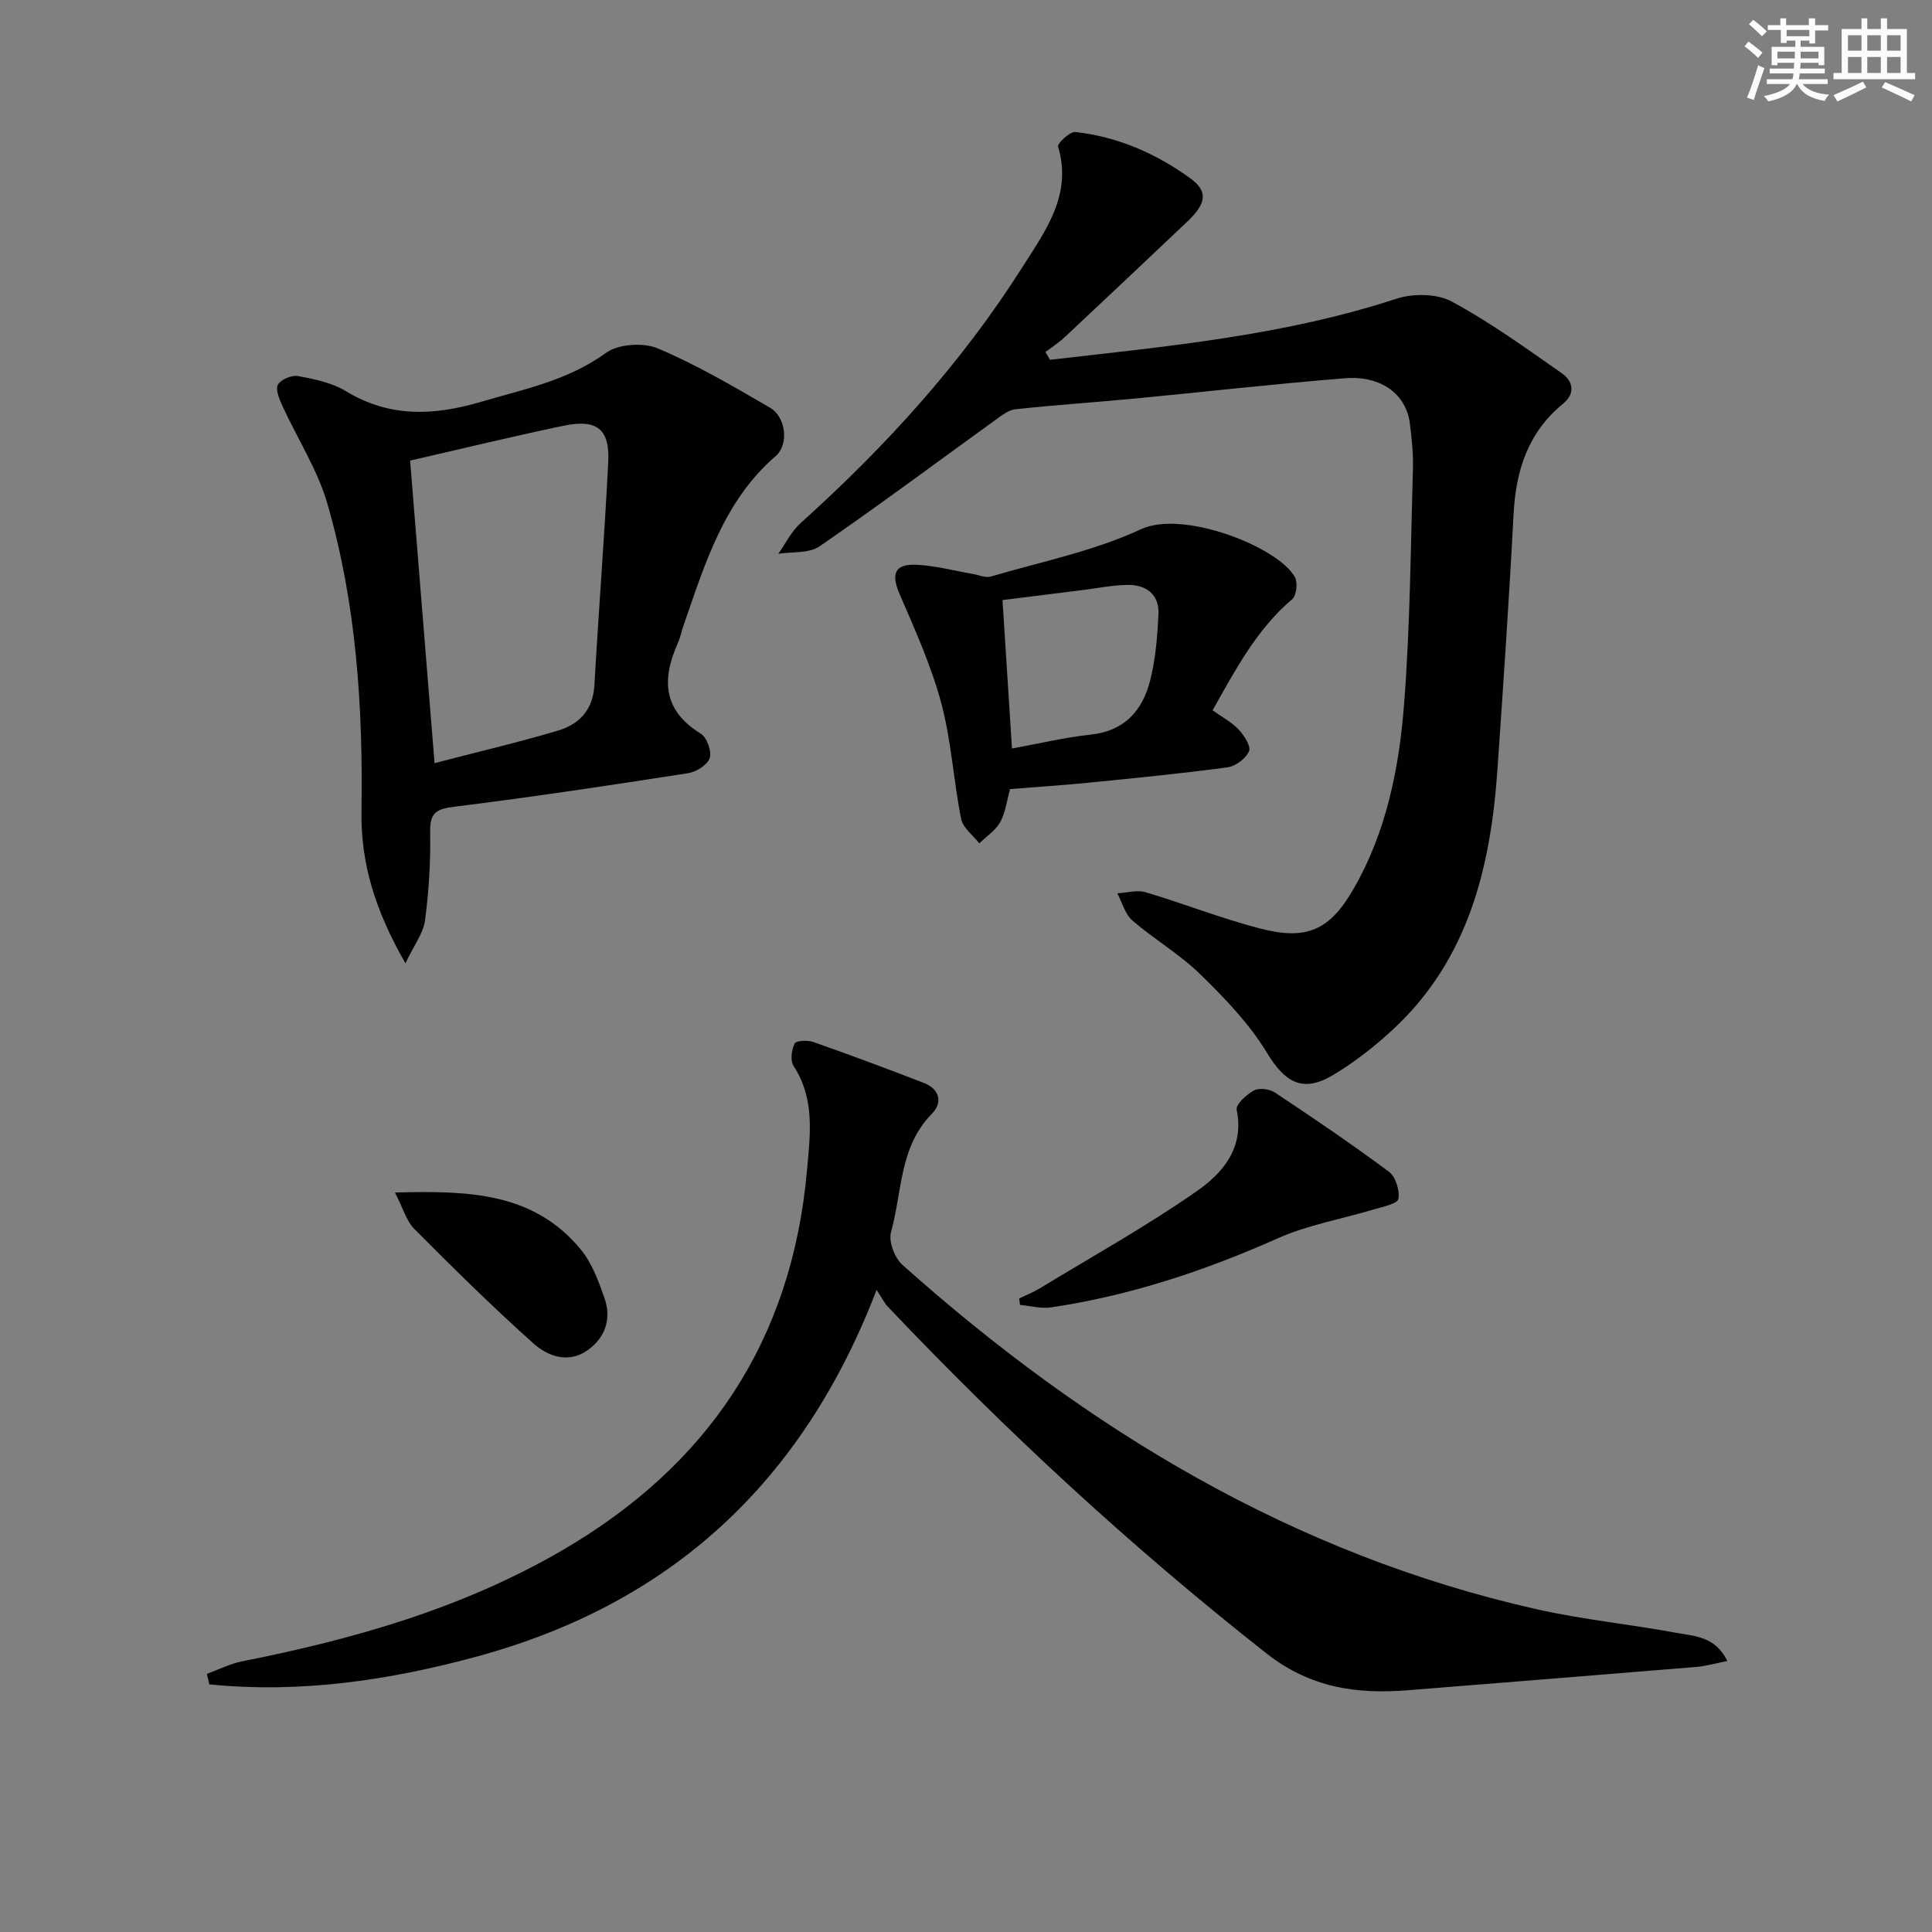
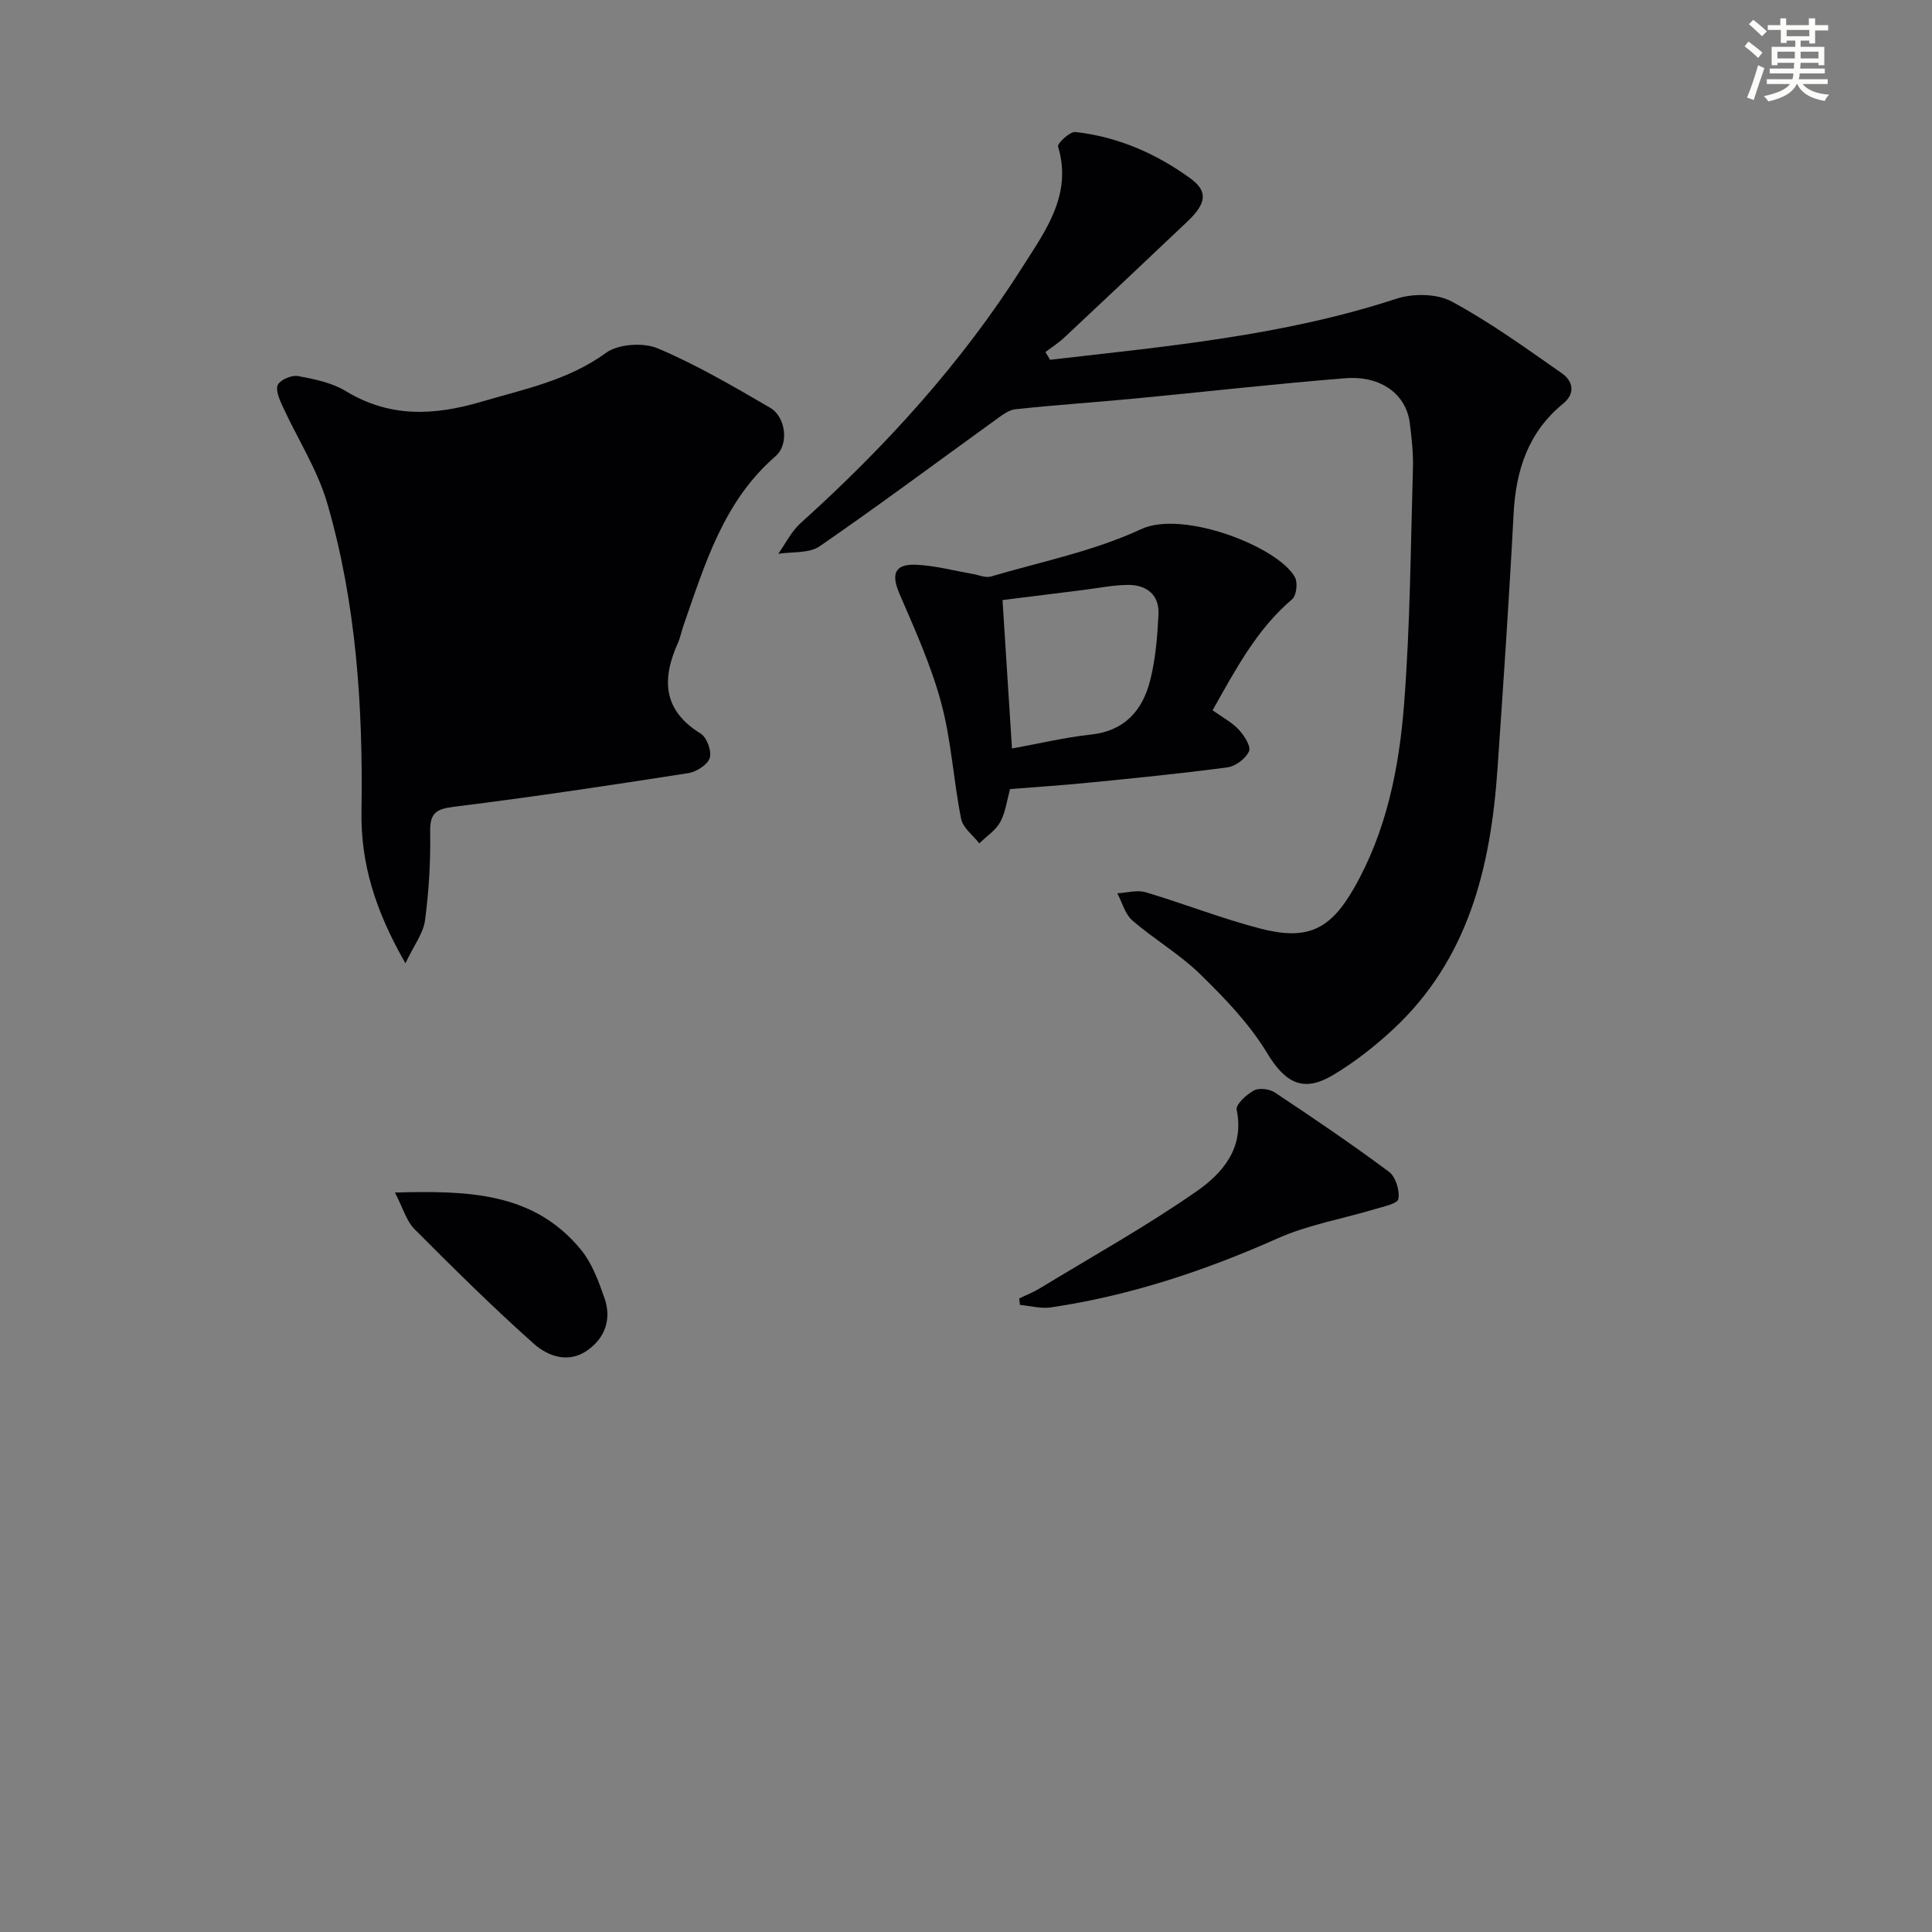
<svg xmlns="http://www.w3.org/2000/svg" enable-background="new 0 0 400 400" viewBox="0 0 400 400">
  <rect x="0" y="0" width="400" height="400" fill="#808080" stroke="none" />
  <g fill="#010103">
    <path d="m217.39 74.49c24.13-2.78 48.33-4.98 71.68-12.63 3.46-1.13 8.38-1.1 11.46.55 7.97 4.29 15.37 9.66 22.82 14.86 2.32 1.62 2.89 4.17.26 6.32-7.24 5.92-9.77 13.79-10.24 22.85-.92 17.59-2.12 35.17-3.33 52.74-1.4 20.35-6 39.51-21.74 54.05-3.76 3.48-7.89 6.71-12.28 9.33-6.34 3.8-10.01 1.53-13.75-4.65-3.63-5.99-8.7-11.25-13.76-16.19-4.25-4.16-9.54-7.23-14.06-11.14-1.52-1.32-2.11-3.72-3.12-5.63 1.96-.1 4.08-.75 5.86-.22 7.95 2.36 15.69 5.43 23.7 7.51 9.75 2.53 14.48.29 19.4-8.29 6.77-11.8 9.38-24.92 10.41-38.16 1.26-16.22 1.36-32.52 1.83-48.8.09-3.14-.25-6.31-.65-9.43-.77-5.93-5.94-9.83-13.34-9.25-14.57 1.16-29.09 2.82-43.64 4.21-8.22.78-16.47 1.33-24.68 2.21-1.45.16-2.88 1.32-4.16 2.24-12.11 8.74-24.09 17.68-36.39 26.15-2.17 1.49-5.66 1.08-8.54 1.54 1.53-2.15 2.73-4.66 4.65-6.38 17.53-15.78 33.31-33.1 45.94-53.04 4.69-7.41 10.35-14.92 7.34-24.9-.19-.64 2.46-3.14 3.59-3.01 8.75.98 16.65 4.42 23.75 9.56 3.69 2.67 3.48 5.14-.56 8.97-8.45 8.02-16.93 16.01-25.43 23.97-1.21 1.14-2.64 2.05-3.97 3.06.34.53.65 1.06.95 1.6z" />
-     <path d="m181.49 267.05c-15.4 40.16-42.85 65.03-82.62 75.88-18.16 4.96-36.7 7.7-55.53 5.8-.17-.72-.34-1.45-.51-2.17 2.44-.89 4.82-2.11 7.34-2.61 23.07-4.56 45.48-10.95 66.01-22.84 30.34-17.58 47.73-43.47 50.89-78.69.67-7.53 1.7-14.86-2.77-21.73-.72-1.11-.42-3.35.23-4.65.31-.62 2.72-.71 3.91-.29 7.66 2.7 15.28 5.53 22.86 8.47 3.28 1.27 3.9 4.08 1.64 6.37-6.79 6.88-6.14 16.22-8.47 24.52-.54 1.94.77 5.35 2.39 6.79 38.17 34.04 80.85 59.91 131.31 71.28 9.52 2.15 19.3 3.1 28.91 4.88 3.69.69 8.02.67 10.55 5.83-2.45.48-4.41 1.06-6.41 1.23-19.87 1.65-39.75 3.22-59.62 4.82-10.69.86-20.27-.45-29.42-7.64-27.95-21.99-53.93-46.01-78.38-71.78-.69-.72-1.13-1.66-2.31-3.47z" />
-     <path d="m83.94 199.44c-6.27-10.95-9.27-20.64-9.1-31.51.33-21.49-1.05-42.93-7.07-63.68-2.04-7.03-6.2-13.44-9.29-20.19-.64-1.39-1.49-3.41-.94-4.42.6-1.08 2.87-2.02 4.18-1.78 3.37.63 6.98 1.36 9.85 3.1 9.12 5.55 18.28 5.11 28.12 2.21 8.91-2.63 17.91-4.4 25.75-10.1 2.56-1.86 7.74-2.21 10.75-.94 8.04 3.4 15.66 7.87 23.24 12.28 3.27 1.9 3.98 7.58 1.15 10.03-10.77 9.33-14.61 22.29-19.04 34.98-.44 1.25-.68 2.58-1.22 3.78-3.35 7.5-3.05 13.89 4.76 18.69 1.27.78 2.31 3.66 1.86 5.05-.46 1.42-2.79 2.88-4.48 3.14-16.07 2.5-32.16 4.93-48.3 6.93-3.73.46-5.17 1.16-5.1 5.19.11 6.13-.26 12.31-1.07 18.38-.36 2.67-2.29 5.14-4.05 8.86zm.97-104.08c1.66 20.59 3.33 41.19 5.06 62.64 8.59-2.24 17.11-4.24 25.5-6.72 4.4-1.3 7.3-4.27 7.59-9.38.88-15.41 2.09-30.81 2.87-46.22.35-6.86-2.35-8.98-9.27-7.53-10.36 2.16-20.65 4.67-31.75 7.21z" />
+     <path d="m83.94 199.44c-6.27-10.95-9.27-20.64-9.1-31.51.33-21.49-1.05-42.93-7.07-63.68-2.04-7.03-6.2-13.44-9.29-20.19-.64-1.39-1.49-3.41-.94-4.42.6-1.08 2.87-2.02 4.18-1.78 3.37.63 6.98 1.36 9.85 3.1 9.12 5.55 18.28 5.11 28.12 2.21 8.91-2.63 17.91-4.4 25.75-10.1 2.56-1.86 7.74-2.21 10.75-.94 8.04 3.4 15.66 7.87 23.24 12.28 3.27 1.9 3.98 7.58 1.15 10.03-10.77 9.33-14.61 22.29-19.04 34.98-.44 1.25-.68 2.58-1.22 3.78-3.35 7.5-3.05 13.89 4.76 18.69 1.27.78 2.31 3.66 1.86 5.05-.46 1.42-2.79 2.88-4.48 3.14-16.07 2.5-32.16 4.93-48.3 6.93-3.73.46-5.17 1.16-5.1 5.19.11 6.13-.26 12.31-1.07 18.38-.36 2.67-2.29 5.14-4.05 8.86zm.97-104.08z" />
    <path d="m209.13 163.37c-.69 2.44-.96 4.87-2.05 6.84-.96 1.73-2.85 2.95-4.33 4.4-1.3-1.68-3.39-3.21-3.76-5.08-1.59-7.96-2.02-16.19-4.12-23.99-2.08-7.75-5.45-15.19-8.64-22.6-1.77-4.12-1.02-6.22 3.51-6.01 3.9.18 7.77 1.23 11.65 1.9 1.26.21 2.65.86 3.76.53 10.45-3.07 21.34-5.26 31.12-9.81 8.65-4.02 28.41 3.67 31.84 9.97.61 1.13.31 3.78-.58 4.54-7.39 6.28-11.73 14.6-16.48 23 1.99 1.42 3.95 2.44 5.38 3.96 1.14 1.22 2.61 3.47 2.17 4.51-.65 1.51-2.78 3.11-4.46 3.34-9.53 1.28-19.11 2.22-28.68 3.17-5.3.53-10.6.87-16.33 1.33zm.39-8.4c5.59-1.01 10.92-2.3 16.32-2.88 7.01-.75 10.7-5 12.28-11.18 1.13-4.43 1.5-9.11 1.73-13.7.2-4.06-2.45-6.13-6.3-6.11-3.12.02-6.25.68-9.37 1.06-5.65.7-11.3 1.41-16.62 2.08.67 10.49 1.29 20.23 1.96 30.73z" />
    <path d="m211.01 268.83c1.42-.69 2.9-1.26 4.24-2.08 10.9-6.62 22.08-12.85 32.53-20.13 5.32-3.71 9.9-8.94 8.26-16.85-.23-1.09 2.03-3.17 3.57-4 1.08-.58 3.22-.32 4.32.41 8 5.31 15.95 10.7 23.65 16.43 1.38 1.03 2.26 3.89 1.93 5.63-.2 1.01-3.23 1.6-5.05 2.15-6.64 2-13.63 3.19-19.91 5.99-15.1 6.72-30.6 11.88-46.96 14.3-2.07.31-4.27-.32-6.41-.51-.06-.45-.12-.9-.17-1.34z" />
    <path d="m81.77 246.9c15.18-.41 28.69-.08 38.47 11.79 2.32 2.81 3.69 6.56 4.92 10.09 1.5 4.33.12 8.27-3.64 10.86-3.9 2.69-8.11 1.14-11-1.43-8.52-7.6-16.65-15.64-24.7-23.73-1.69-1.7-2.38-4.36-4.05-7.58z" />
  </g>
  <path d="m361.2 9.6.8-1c.9.7 1.9 1.4 2.9 2.3l-.9 1.1c-1-1-2-1.8-2.8-2.4zm.5 10.6c.9-2.1 1.6-4.3 2.3-6.7.4.2.8.4 1.3.6-.7 2.1-1.5 4.3-2.2 6.6zm.4-15.2.9-.9c1 .8 2 1.6 2.8 2.4l-1 1c-.9-.9-1.8-1.7-2.7-2.5zm12.5-1.2h1.2v1.4h2.7v1.1h-2.7v2.7h-1.2v-.6h-1.8v1.3h4.9v3.8h-1.2v-.5h-3.7c0 .4-.1.9-.1 1.2h5.1v1h-5.2c0 .5-.1.9-.2 1.2h6v1h-5.2c1.1 1.3 2.9 2 5.5 2.2-.4.4-.7.8-.9 1.3-2.9-.5-4.8-1.6-5.7-3.5h-.1c-.8 1.7-2.7 2.9-5.9 3.6-.2-.4-.6-.8-.9-1.1 2.8-.6 4.6-1.4 5.4-2.5h-4.8v-1h5.3c.1-.3.2-.7.2-1.2h-4.9v-1h5c0-.4 0-.8.1-1.2h-3.5v.5h-1.2v-3.8h4.9v-1.3h-1.8v.5h-1.2v-2.7h-2.7v-1h2.6v-1.4h1.2v1.4h4.7v-1.4zm-6.6 8.3h3.6c0-.4 0-.9 0-1.4h-3.6zm1.9-4.6h4.7v-1.3h-4.7zm6.6 3.2h-3.7v1.4h3.7z" fill="#fbfcfa" />
-   <path d="m385.3 3.8h1.3v2.2h2.8v-2.2h1.3v2.2h4.1v9.1h1.7v1.3h-16.9v-1.3h1.7v-9.1h4.1v-2.2zm.4 13.1.7 1.2c-1.8.9-3.8 1.9-6 2.9-.2-.4-.5-.8-.8-1.3 2.3-1 4.3-1.9 6.1-2.8zm-3.1-6.4h2.8v-3.2h-2.8zm0 4.6h2.8v-3.3h-2.8zm4-4.6h2.8v-3.2h-2.8zm0 4.6h2.8v-3.3h-2.8zm3.7 1.9c2.1.9 4.1 1.8 6.1 2.7l-.7 1.3c-2.2-1.1-4.2-2-6.1-2.9zm3.2-9.7h-2.8v3.2h2.8zm-2.8 7.8h2.8v-3.3h-2.8z" fill="#fbfcfa" />
</svg>